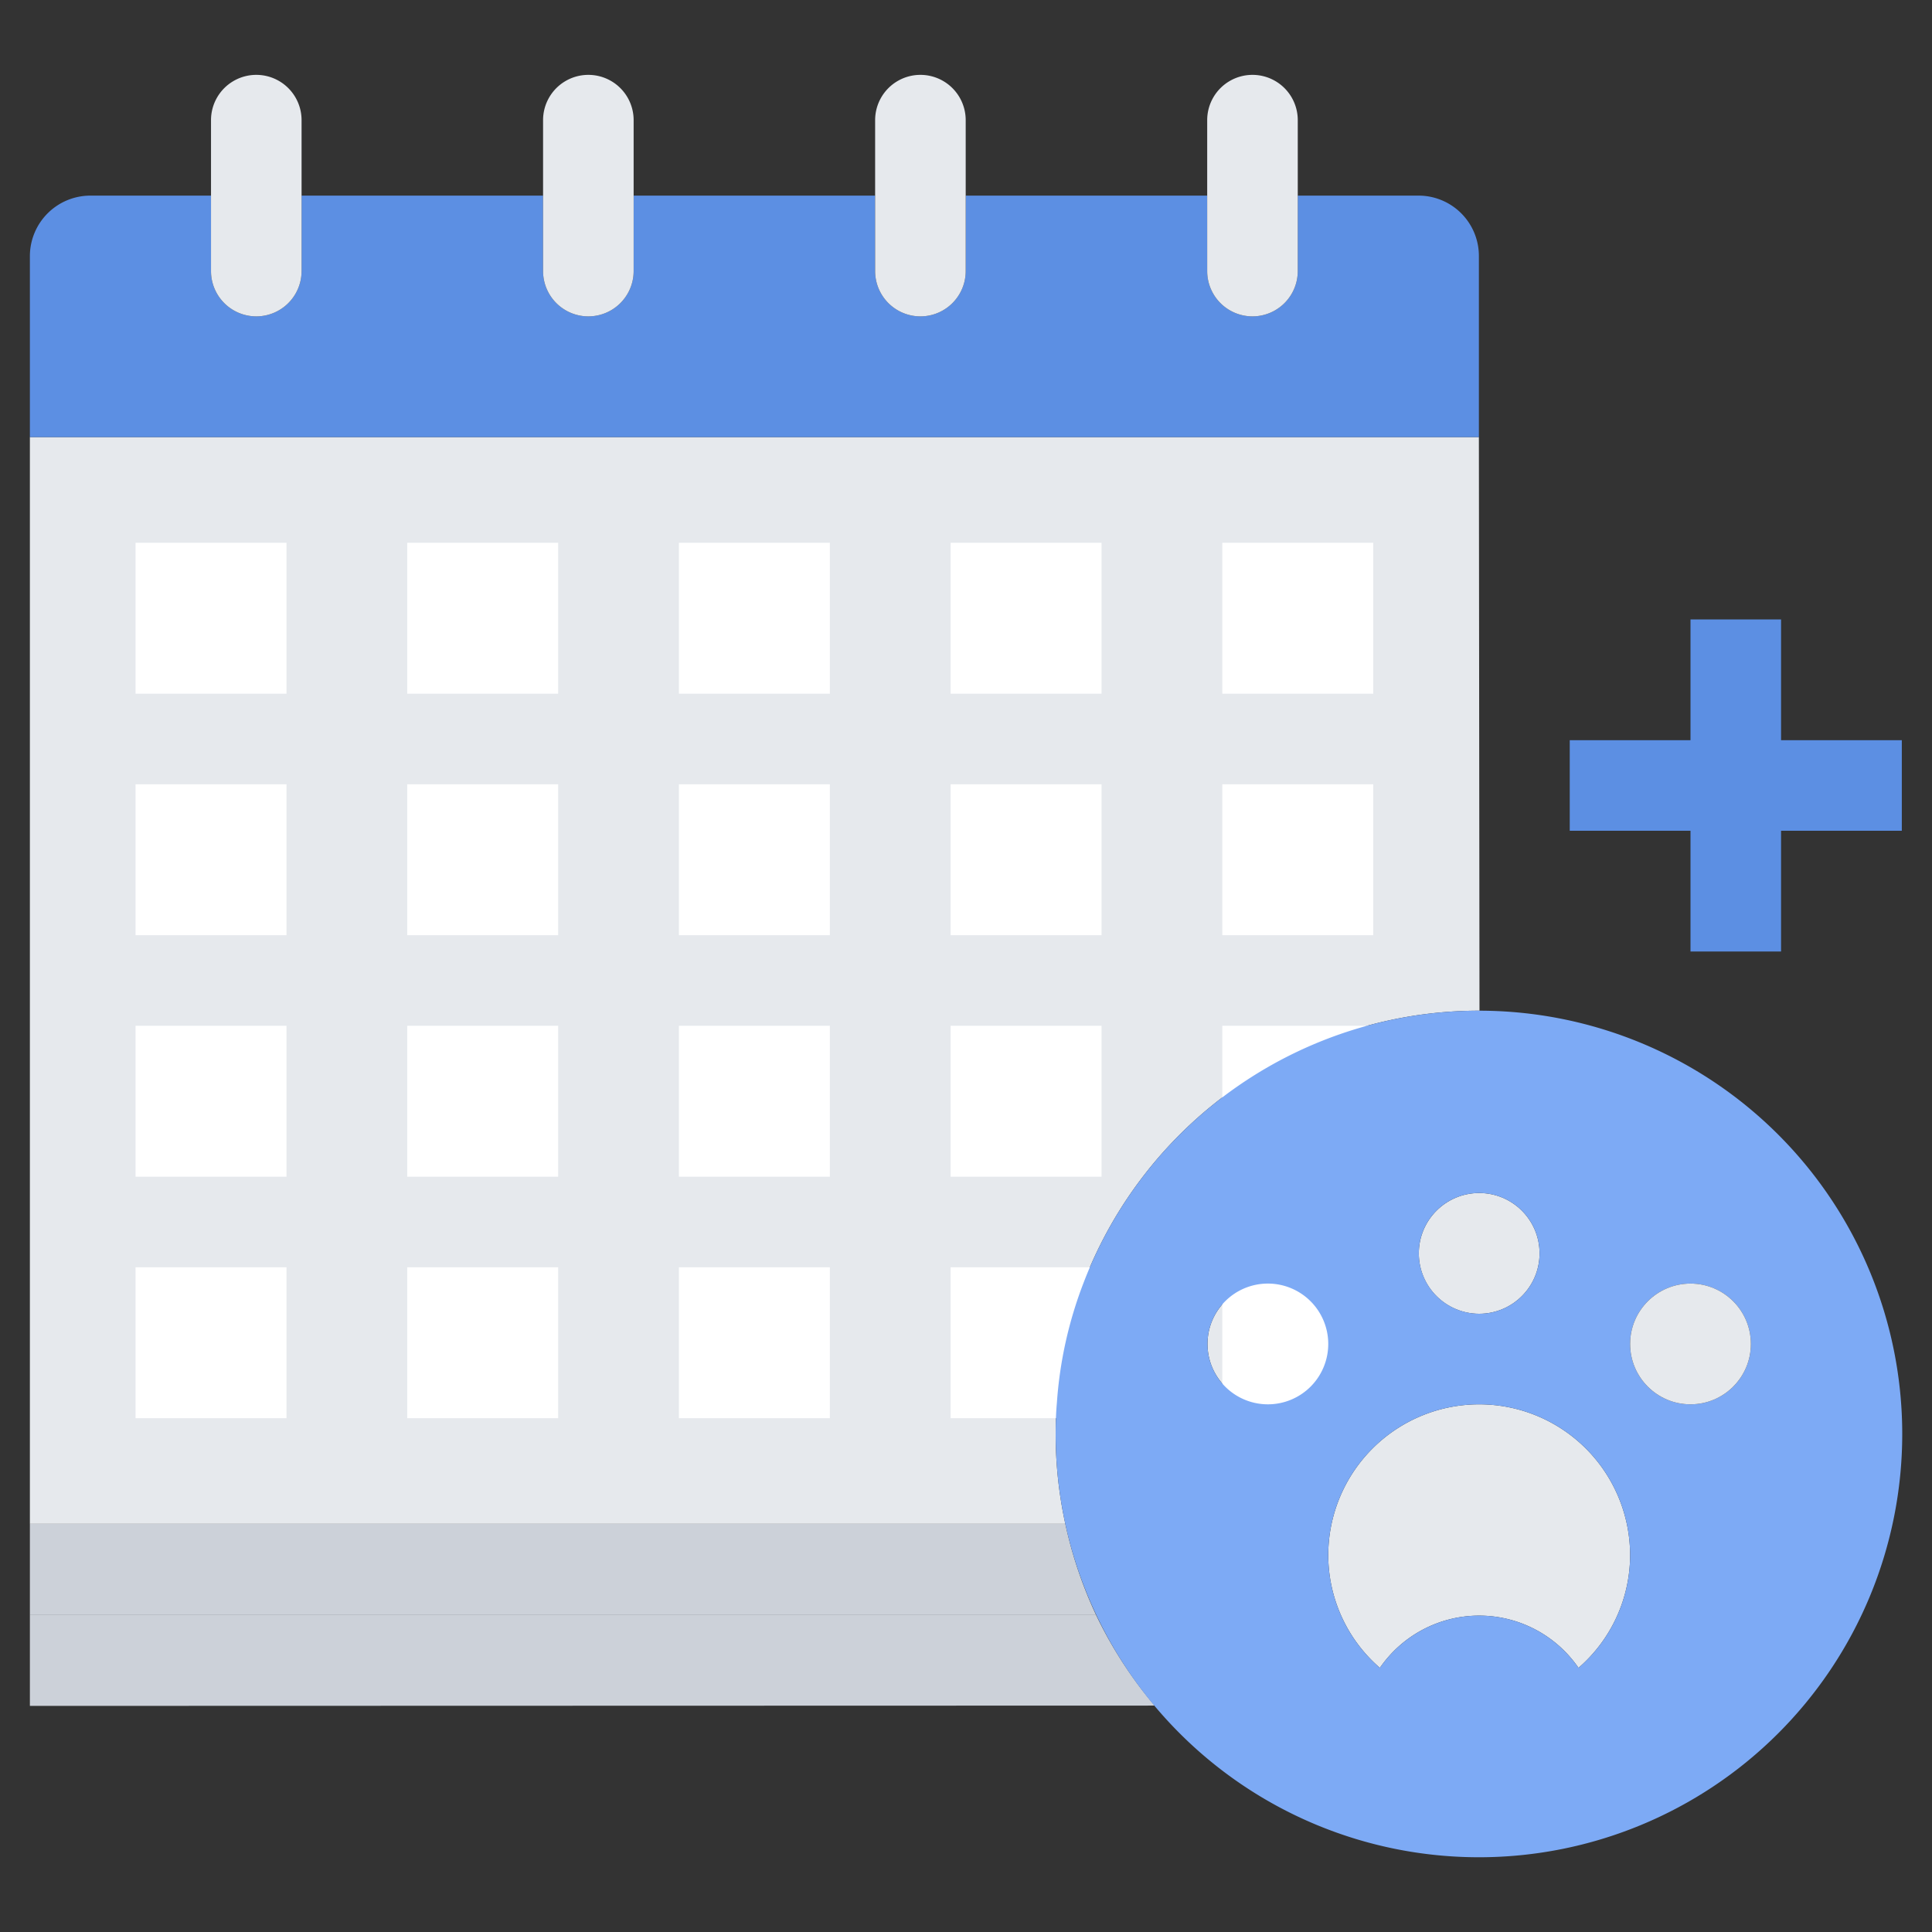
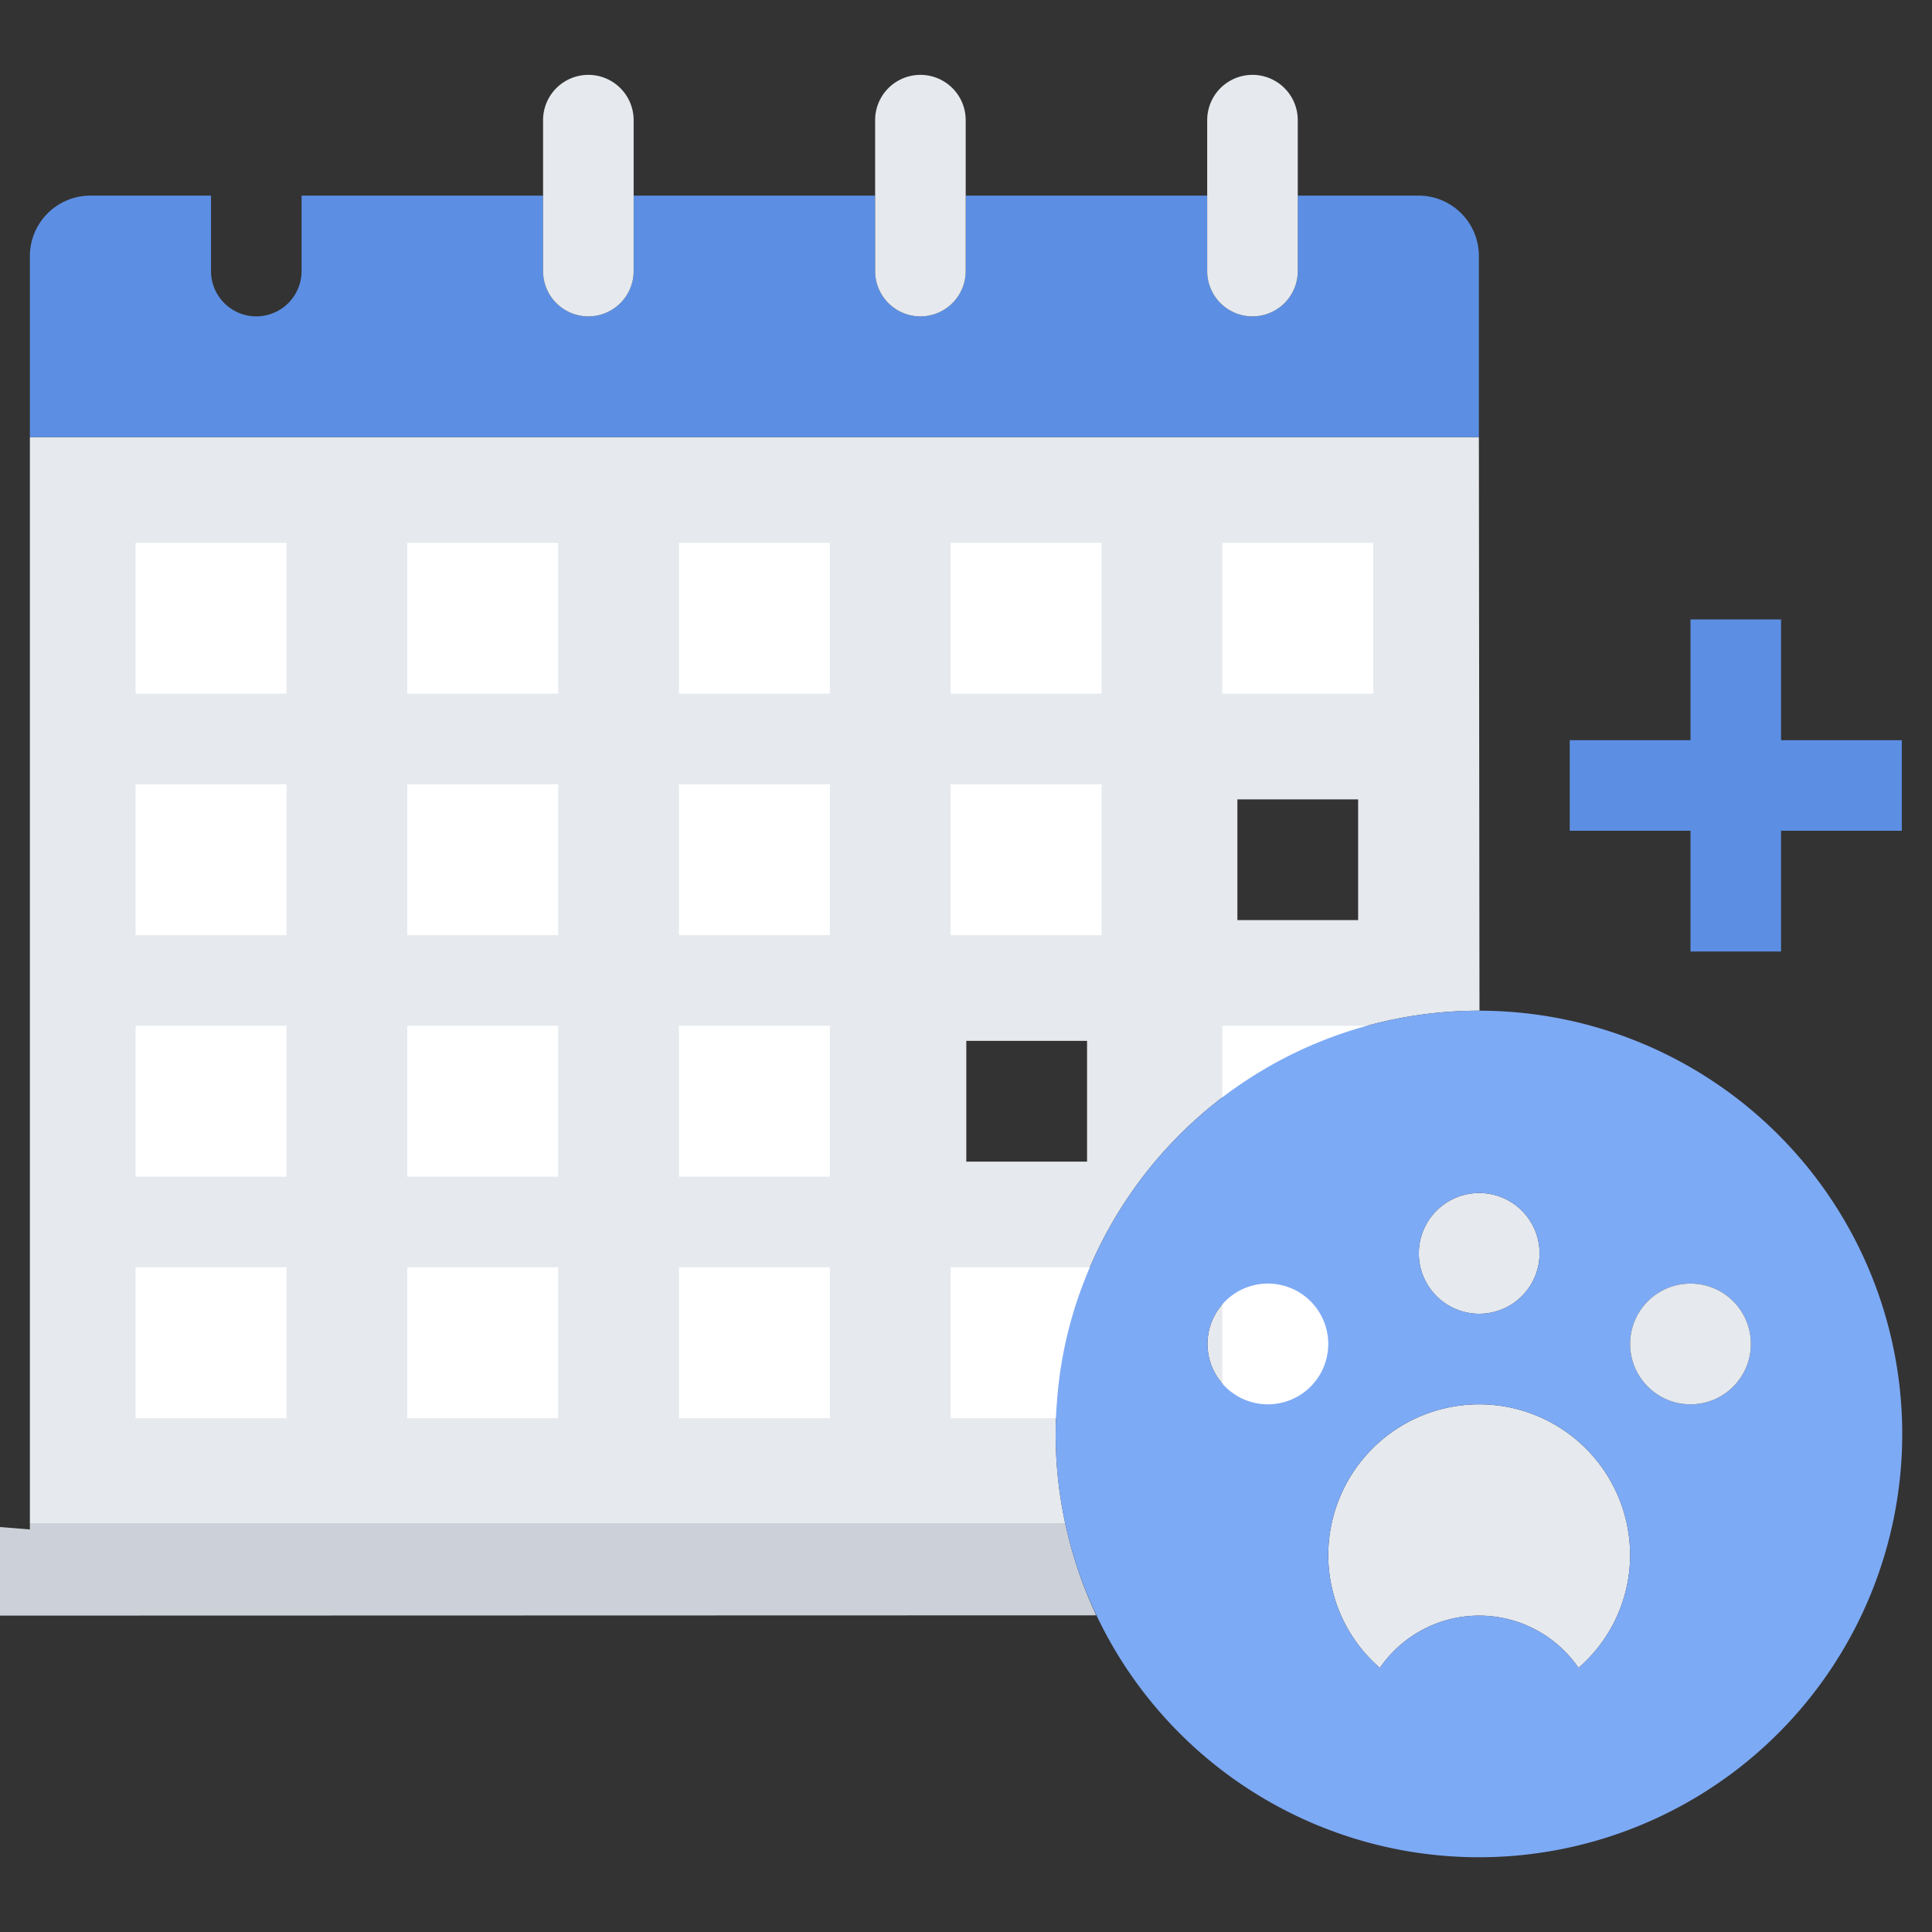
<svg xmlns="http://www.w3.org/2000/svg" id="icons" viewBox="0 0 64 64" width="300" height="300" version="1.1">
  <rect x="0" y="0" width="64" height="64" fill="#333333" stroke="none" />
  <g width="100%" height="100%" transform="matrix(1,0,0,1,0,0)">
    <path d="m36.01 38.48v-4h-4v4zm12.98-5a14.029 14.029 0 0 0 -13.09 9h-3.89v4h3c-.03.33-.04.68-.04 1.02a13.953 13.953 0 0 0 .32 2.98h-34.3v-36h48l.02 19zm-4-3v-4h-4v4zm0-8v-4h-4v4zm-9 8v-4h-4v4zm0-8v-4h-4v4zm-9 24v-4h-4v4zm0-8v-4h-4v4zm0-8v-4h-4v4zm0-8v-4h-4v4zm-9 24v-4h-4v4zm0-8v-4h-4v4zm0-8v-4h-4v4zm0-8v-4h-4v4zm-9 24v-4h-4v4zm0-8v-4h-4v4zm0-8v-4h-4v4zm0-8v-4h-4v4z" fill="#e6e9ed" fill-opacity="1" data-original-color="#e6e9edff" stroke="none" stroke-opacity="1" />
    <path d="m59 27.52v4h-3v-4h-4v-3h4v-4h3v4h4v3z" fill="#5c8fe3" fill-opacity="1" data-original-color="#ed5565ff" stroke="none" stroke-opacity="1" />
    <path d="m48.99 8.48v6h-48v-6a2.006 2.006 0 0 1 2-2h4v2.5a1.5 1.5 0 0 0 3 0v-2.5h8v2.5a1.5 1.5 0 0 0 3 0v-2.5h8v2.5a1.5 1.5 0 0 0 3 0v-2.5h8v2.5a1.5 1.5 0 0 0 3 0v-2.5h4a1.999 1.999 0 0 1 2 2z" fill="#5c8fe3" fill-opacity="1" data-original-color="#ed5565ff" stroke="none" stroke-opacity="1" />
    <circle cx="42" cy="44.52" fill="#e6e9ed" r="2" fill-opacity="1" data-original-color="#e6e9edff" stroke="none" stroke-opacity="1" />
    <path d="m42.99 6.48v2.5a1.5 1.5 0 0 1 -3 0v-5a1.5 1.5 0 1 1 3 0z" fill="#e6e9ed" fill-opacity="1" data-original-color="#e6e9edff" stroke="none" stroke-opacity="1" />
-     <path d="m36.31 53.5a14.025 14.025 0 0 0 1.93 2.99l-.01.01-37.24.01v-3.01z" fill="#ccd1d9" fill-opacity="1" data-original-color="#ccd1d9ff" stroke="none" stroke-opacity="1" />
+     <path d="m36.31 53.5l-.01.01-37.24.01v-3.01z" fill="#ccd1d9" fill-opacity="1" data-original-color="#ccd1d9ff" stroke="none" stroke-opacity="1" />
    <path d="m36.31 53.5h-35.32v-3.02h34.3a14.132 14.132 0 0 0 1.02 3.02z" fill="#ccd1d9" fill-opacity="1" data-original-color="#ccd1d9ff" stroke="none" stroke-opacity="1" />
    <path d="m20.99 6.48v2.5a1.5 1.5 0 0 1 -3 0v-5a1.5 1.5 0 0 1 3 0z" fill="#e6e9ed" fill-opacity="1" data-original-color="#e6e9edff" stroke="none" stroke-opacity="1" />
    <path d="m31.99 6.48v2.5a1.5 1.5 0 0 1 -3 0v-5a1.5 1.5 0 0 1 3 0z" fill="#e6e9ed" fill-opacity="1" data-original-color="#e6e9edff" stroke="none" stroke-opacity="1" />
-     <path d="m9.99 6.48v2.5a1.5 1.5 0 0 1 -3 0v-5a1.5 1.5 0 0 1 3 0z" fill="#e6e9ed" fill-opacity="1" data-original-color="#e6e9edff" stroke="none" stroke-opacity="1" />
    <g fill="#fff">
      <path d="m40.49 17.98h5v5h-5z" fill="#ffffff" fill-opacity="1" data-original-color="#ffffffff" stroke="none" stroke-opacity="1" />
      <path d="m31.49 17.98h5v5h-5z" fill="#ffffff" fill-opacity="1" data-original-color="#ffffffff" stroke="none" stroke-opacity="1" />
      <path d="m22.49 17.98h5v5h-5z" fill="#ffffff" fill-opacity="1" data-original-color="#ffffffff" stroke="none" stroke-opacity="1" />
      <path d="m4.49 17.98h5v5h-5z" fill="#ffffff" fill-opacity="1" data-original-color="#ffffffff" stroke="none" stroke-opacity="1" />
      <path d="m13.49 17.98h5v5h-5z" fill="#ffffff" fill-opacity="1" data-original-color="#ffffffff" stroke="none" stroke-opacity="1" />
-       <path d="m40.49 25.98h5v5h-5z" fill="#ffffff" fill-opacity="1" data-original-color="#ffffffff" stroke="none" stroke-opacity="1" />
      <path d="m31.49 25.98h5v5h-5z" fill="#ffffff" fill-opacity="1" data-original-color="#ffffffff" stroke="none" stroke-opacity="1" />
      <path d="m22.49 25.98h5v5h-5z" fill="#ffffff" fill-opacity="1" data-original-color="#ffffffff" stroke="none" stroke-opacity="1" />
      <path d="m4.49 25.98h5v5h-5z" fill="#ffffff" fill-opacity="1" data-original-color="#ffffffff" stroke="none" stroke-opacity="1" />
      <path d="m13.49 25.98h5v5h-5z" fill="#ffffff" fill-opacity="1" data-original-color="#ffffffff" stroke="none" stroke-opacity="1" />
      <path d="m40.49 33.98h5v5h-5z" fill="#ffffff" fill-opacity="1" data-original-color="#ffffffff" stroke="none" stroke-opacity="1" />
-       <path d="m31.49 33.98h5v5h-5z" fill="#ffffff" fill-opacity="1" data-original-color="#ffffffff" stroke="none" stroke-opacity="1" />
      <path d="m22.49 33.98h5v5h-5z" fill="#ffffff" fill-opacity="1" data-original-color="#ffffffff" stroke="none" stroke-opacity="1" />
      <path d="m4.49 33.98h5v5h-5z" fill="#ffffff" fill-opacity="1" data-original-color="#ffffffff" stroke="none" stroke-opacity="1" />
      <path d="m13.49 33.98h5v5h-5z" fill="#ffffff" fill-opacity="1" data-original-color="#ffffffff" stroke="none" stroke-opacity="1" />
      <path d="m40.49 41.98h5v5h-5z" fill="#ffffff" fill-opacity="1" data-original-color="#ffffffff" stroke="none" stroke-opacity="1" />
      <path d="m31.49 41.98h5v5h-5z" fill="#ffffff" fill-opacity="1" data-original-color="#ffffffff" stroke="none" stroke-opacity="1" />
      <path d="m22.49 41.98h5v5h-5z" fill="#ffffff" fill-opacity="1" data-original-color="#ffffffff" stroke="none" stroke-opacity="1" />
      <path d="m4.49 41.98h5v5h-5z" fill="#ffffff" fill-opacity="1" data-original-color="#ffffffff" stroke="none" stroke-opacity="1" />
      <path d="m13.49 41.98h5v5h-5z" fill="#ffffff" fill-opacity="1" data-original-color="#ffffffff" stroke="none" stroke-opacity="1" />
    </g>
    <path d="m49 46.52a5.002 5.002 0 0 1 5 5 4.949 4.949 0 0 1 -1.71 3.73 3.993 3.993 0 0 0 -6.58 0 4.949 4.949 0 0 1 -1.71-3.73 5.002 5.002 0 0 1 5-5z" fill="#e6e9ed" fill-opacity="1" data-original-color="#e6e9edff" stroke="none" stroke-opacity="1" />
    <circle cx="49" cy="41.52" fill="#e6e9ed" r="2" fill-opacity="1" data-original-color="#e6e9edff" stroke="none" stroke-opacity="1" />
    <path d="m49 46.52a5.002 5.002 0 0 0 -5 5 4.949 4.949 0 0 0 1.71 3.73 3.993 3.993 0 0 1 6.58 0 4.949 4.949 0 0 0 1.71-3.73 5.002 5.002 0 0 0 -5-5zm0-3a2 2 0 1 0 -2-2 2.006 2.006 0 0 0 2 2zm.01-10.04a14.022 14.022 0 1 1 -14.04 14.02c0-.34.01-.69.04-1.02a13.62 13.62 0 0 1 .89-4 14.029 14.029 0 0 1 13.09-9zm8.99 11.04a2 2 0 1 0 -2 2 1.999 1.999 0 0 0 2-2zm-14 0a2 2 0 1 0 -2 2 1.999 1.999 0 0 0 2-2z" fill="#7daaf5" fill-opacity="1" data-original-color="#5d9cecff" stroke="none" stroke-opacity="1" />
    <circle cx="56" cy="44.52" fill="#e6e9ed" r="2" fill-opacity="1" data-original-color="#e6e9edff" stroke="none" stroke-opacity="1" />
  </g>
</svg>